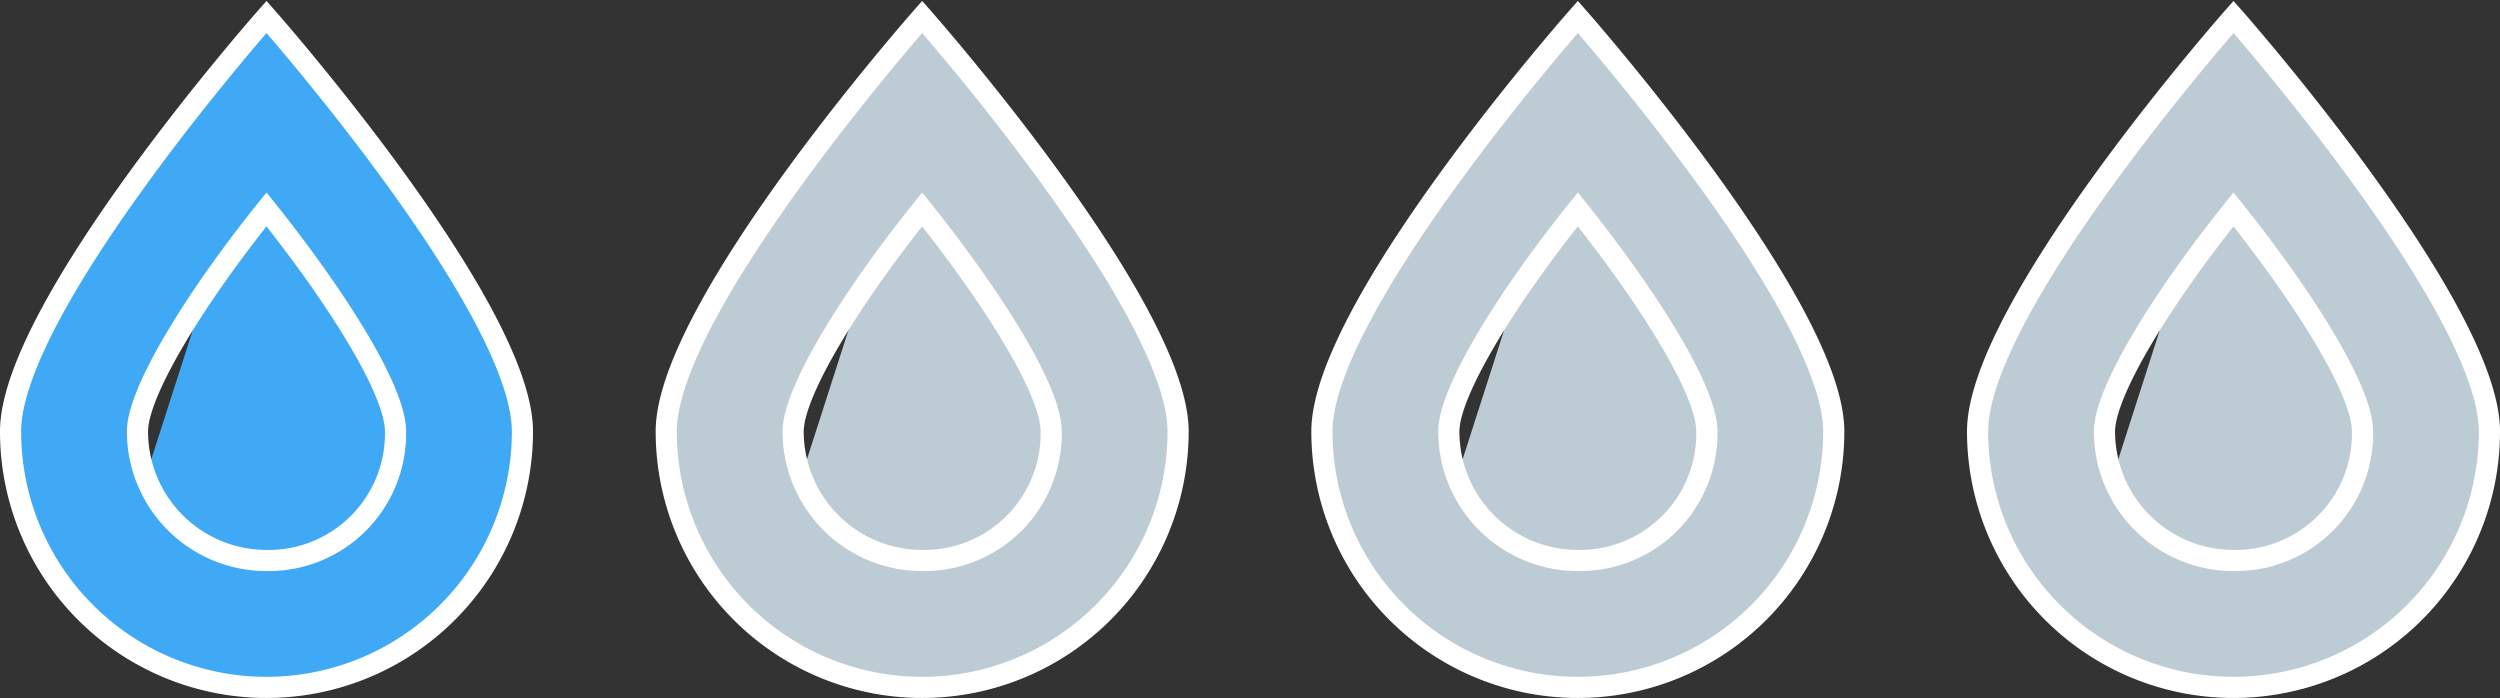
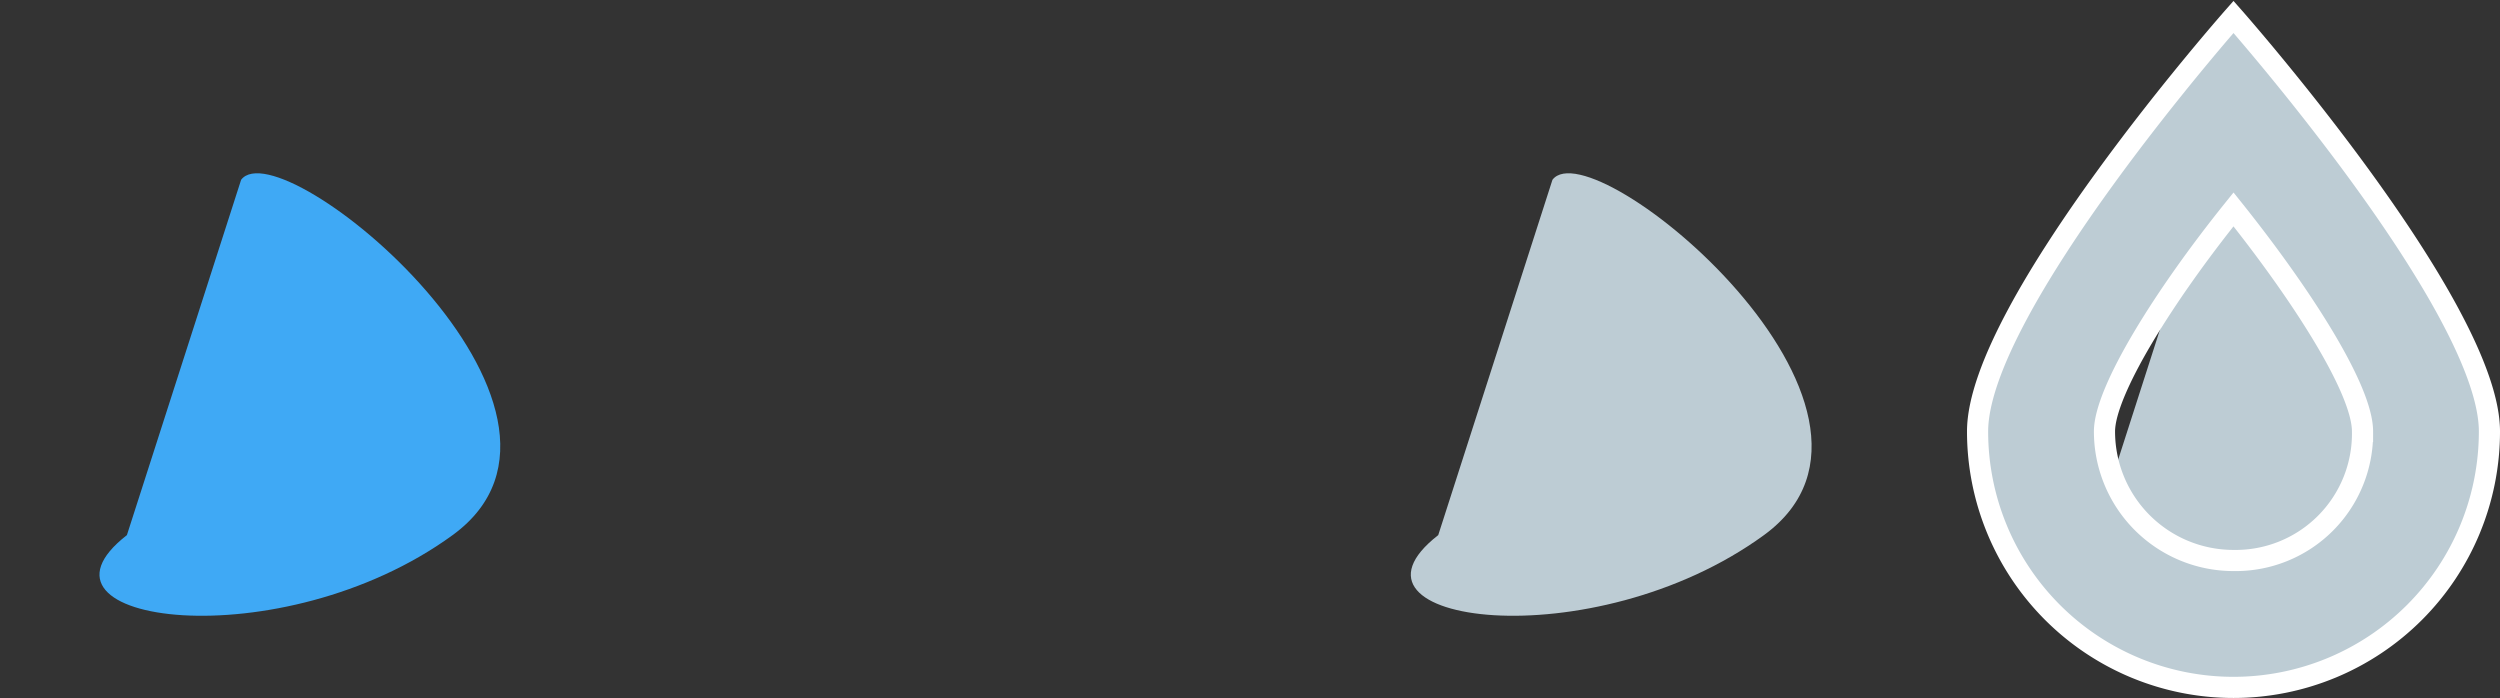
<svg xmlns="http://www.w3.org/2000/svg" viewBox="0 0 118.2 33">
  <rect x="0" y="0" width="118.2" height="33" fill="#333333" stroke="none" />
  <title>1</title>
  <g id="Layer_2" data-name="Layer 2">
    <g id="Layer_1-2" data-name="Layer 1">
-       <path d="M37,25.3c-5.4,4.2,7.3,5.9,15.4,0S44.3,6,42.4,8.5" style="fill:#bdccd4" />
-       <path d="M43.6.8S31.5,14.5,31.5,20.4a12.1,12.1,0,1,0,24.2,0C55.7,14.5,43.6.8,43.6.8Zm0,25.7a6.1,6.1,0,0,1-6.1-6.1c0-1.9,2.8-6.4,6.1-10.5,3.2,4,6.1,8.5,6.1,10.5a6,6,0,0,1-6.1,6.1Zm0,0" style="fill:#bdccd4;stroke:#fff;stroke-miterlimit:10" />
      <path d="M99,25.3c-5.4,4.2,7.3,5.9,15.4,0S106.3,6,104.4,8.5" style="fill:#bdccd4" />
      <path d="M105.6.8S93.5,14.5,93.5,20.4a12.1,12.1,0,0,0,24.2,0c0-5.9-12.1-19.6-12.1-19.6Zm0,25.7a6.1,6.1,0,0,1-6.1-6.1c0-1.9,2.8-6.4,6.1-10.5,3.2,4,6.1,8.5,6.1,10.5a6,6,0,0,1-6.1,6.1Zm0,0" style="fill:#bdccd4;stroke:#fff;stroke-miterlimit:10" />
      <path d="M68,25.3c-5.4,4.2,7.3,5.9,15.4,0S75.3,6,73.4,8.5" style="fill:#bdccd4" />
-       <path d="M74.6.8S62.5,14.5,62.5,20.4a12.1,12.1,0,1,0,24.2,0C86.7,14.5,74.6.8,74.6.8Zm0,25.7a6.1,6.1,0,0,1-6.1-6.1c0-1.9,2.8-6.4,6.1-10.5,3.2,4,6.1,8.5,6.1,10.5a6,6,0,0,1-6.1,6.1Zm0,0" style="fill:#bdccd4;stroke:#fff;stroke-miterlimit:10" />
      <path d="M6,25.3c-5.4,4.2,7.3,5.9,15.4,0S13.3,6,11.4,8.5" style="fill:#3fa9f5" />
-       <path d="M12.6.8S.5,14.5.5,20.4a12.1,12.1,0,1,0,24.2,0C24.7,14.5,12.6.8,12.6.8Zm0,25.7a6.1,6.1,0,0,1-6.1-6.1c0-1.9,2.8-6.4,6.1-10.5,3.2,4,6.1,8.5,6.1,10.5a6,6,0,0,1-6.1,6.1Zm0,0" style="fill:#3fa9f5;stroke:#fff;stroke-miterlimit:10" />
    </g>
  </g>
</svg>